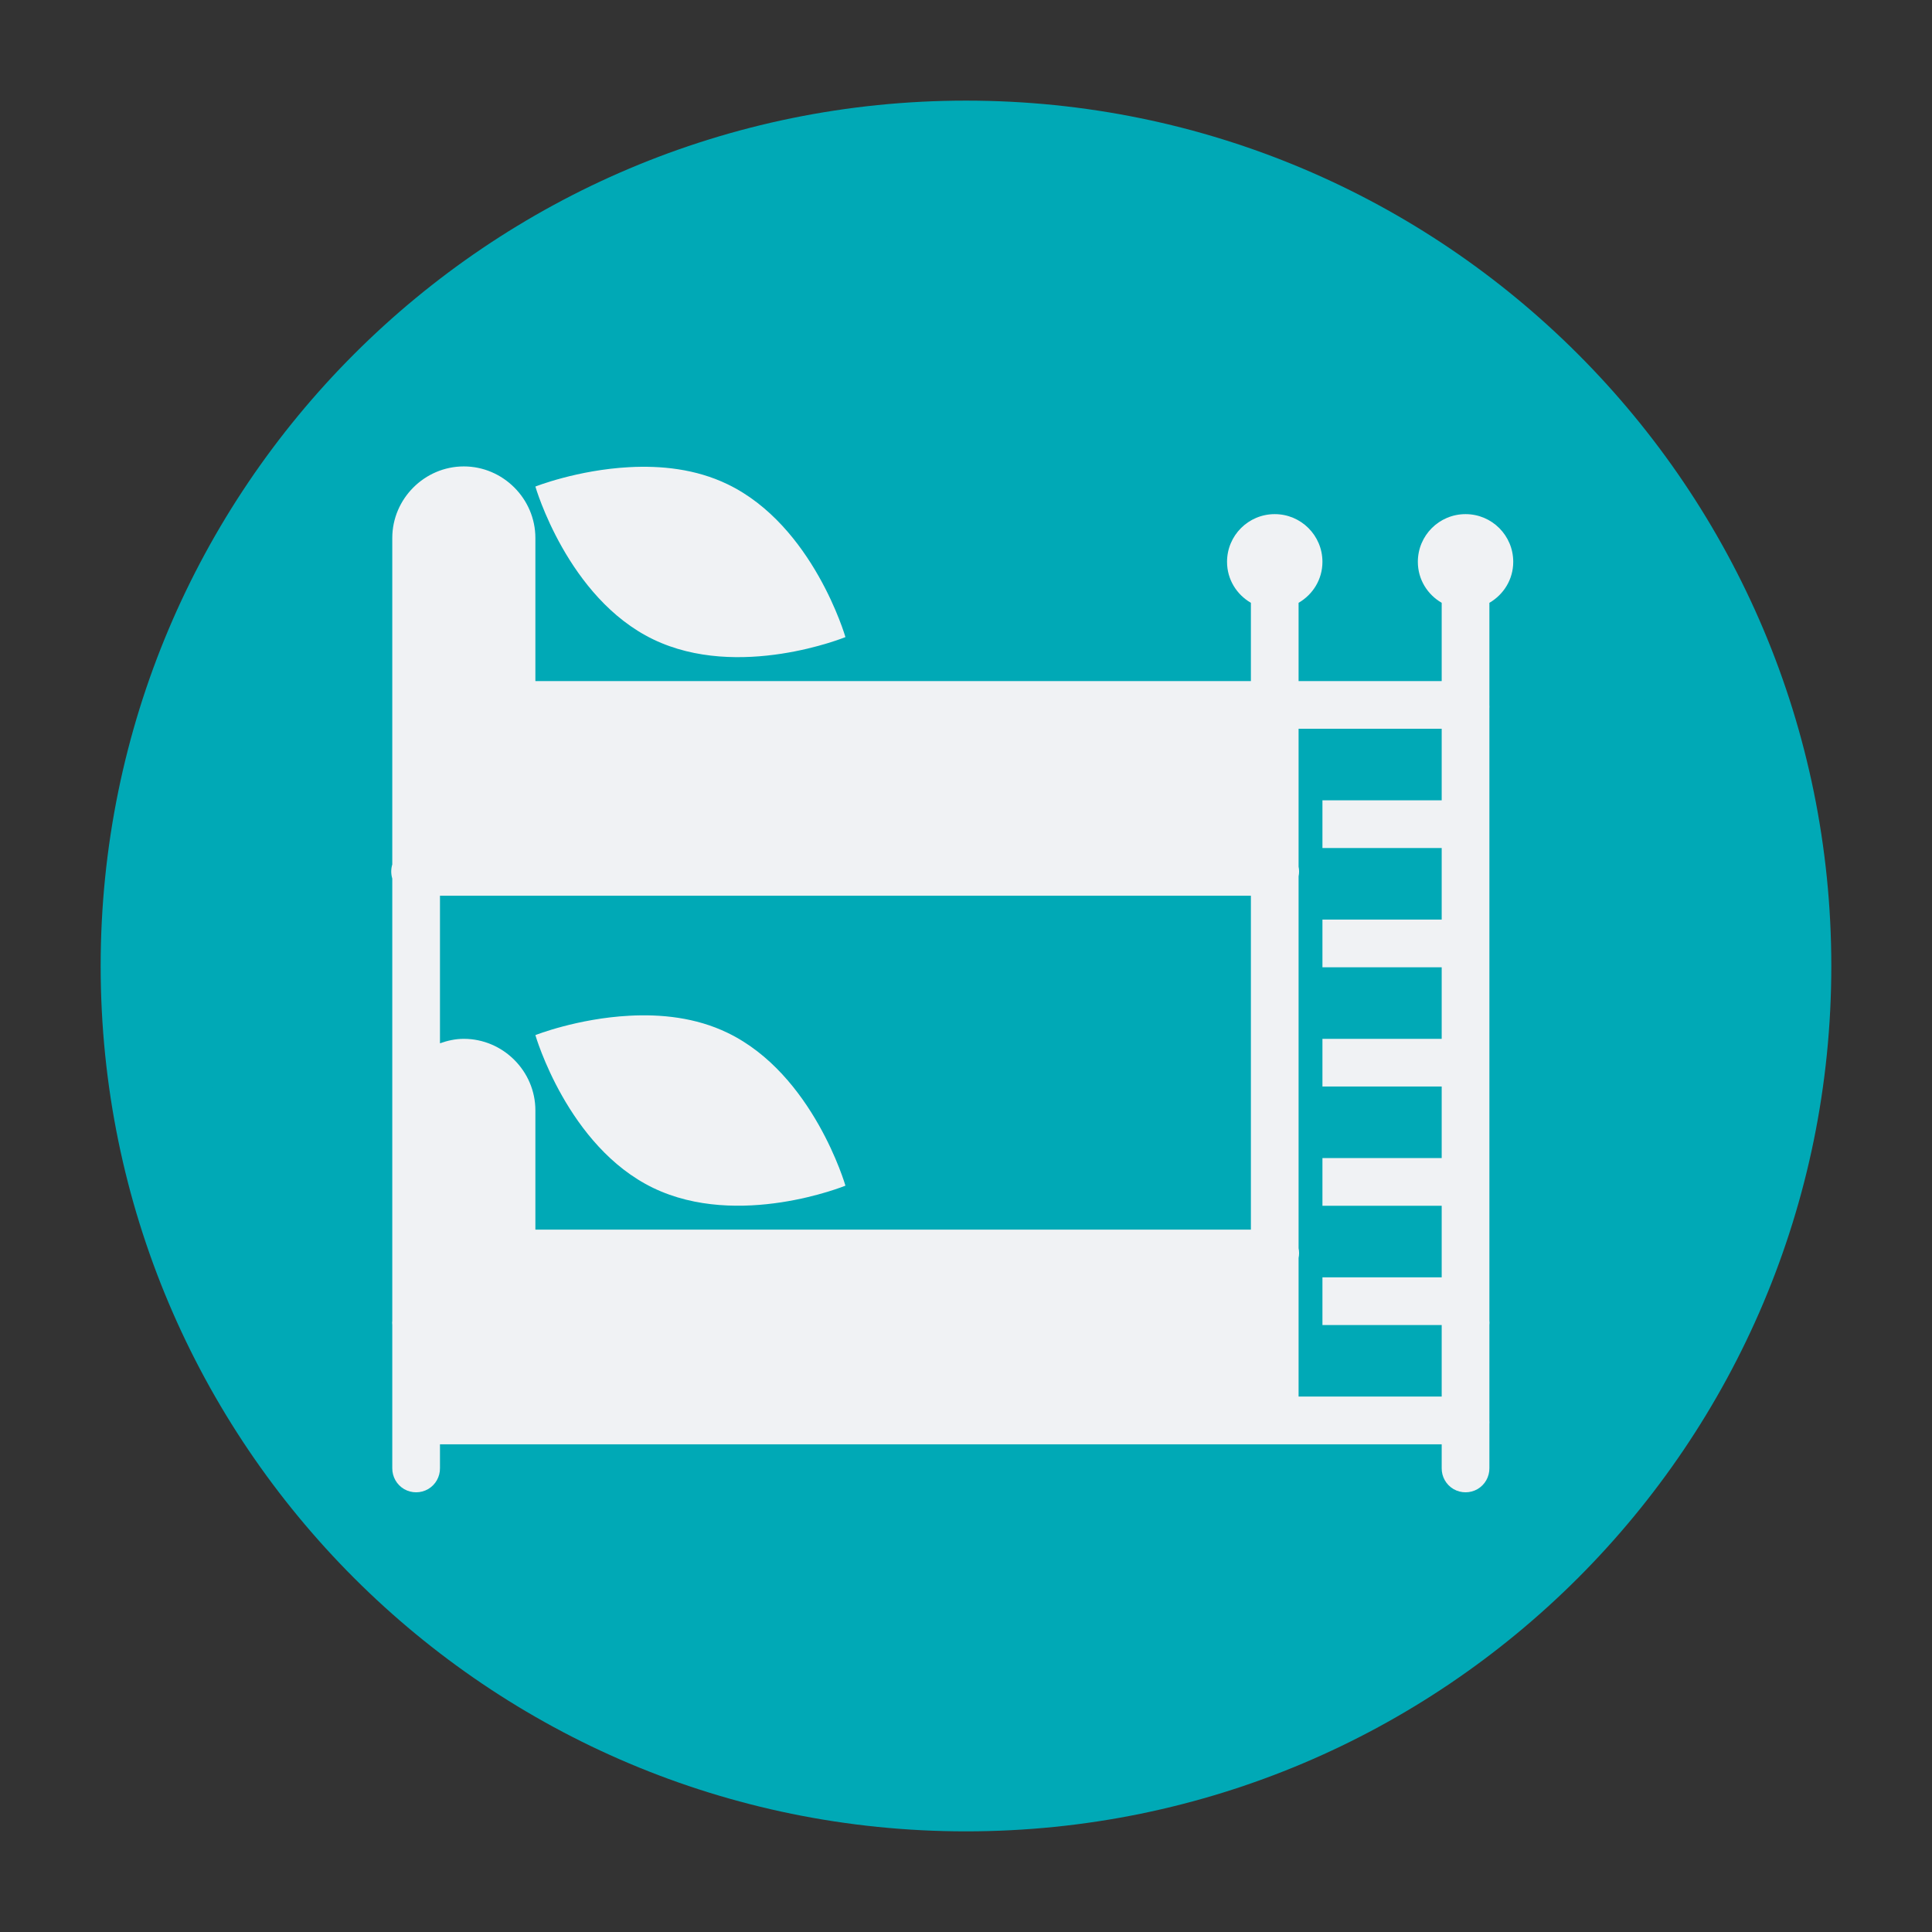
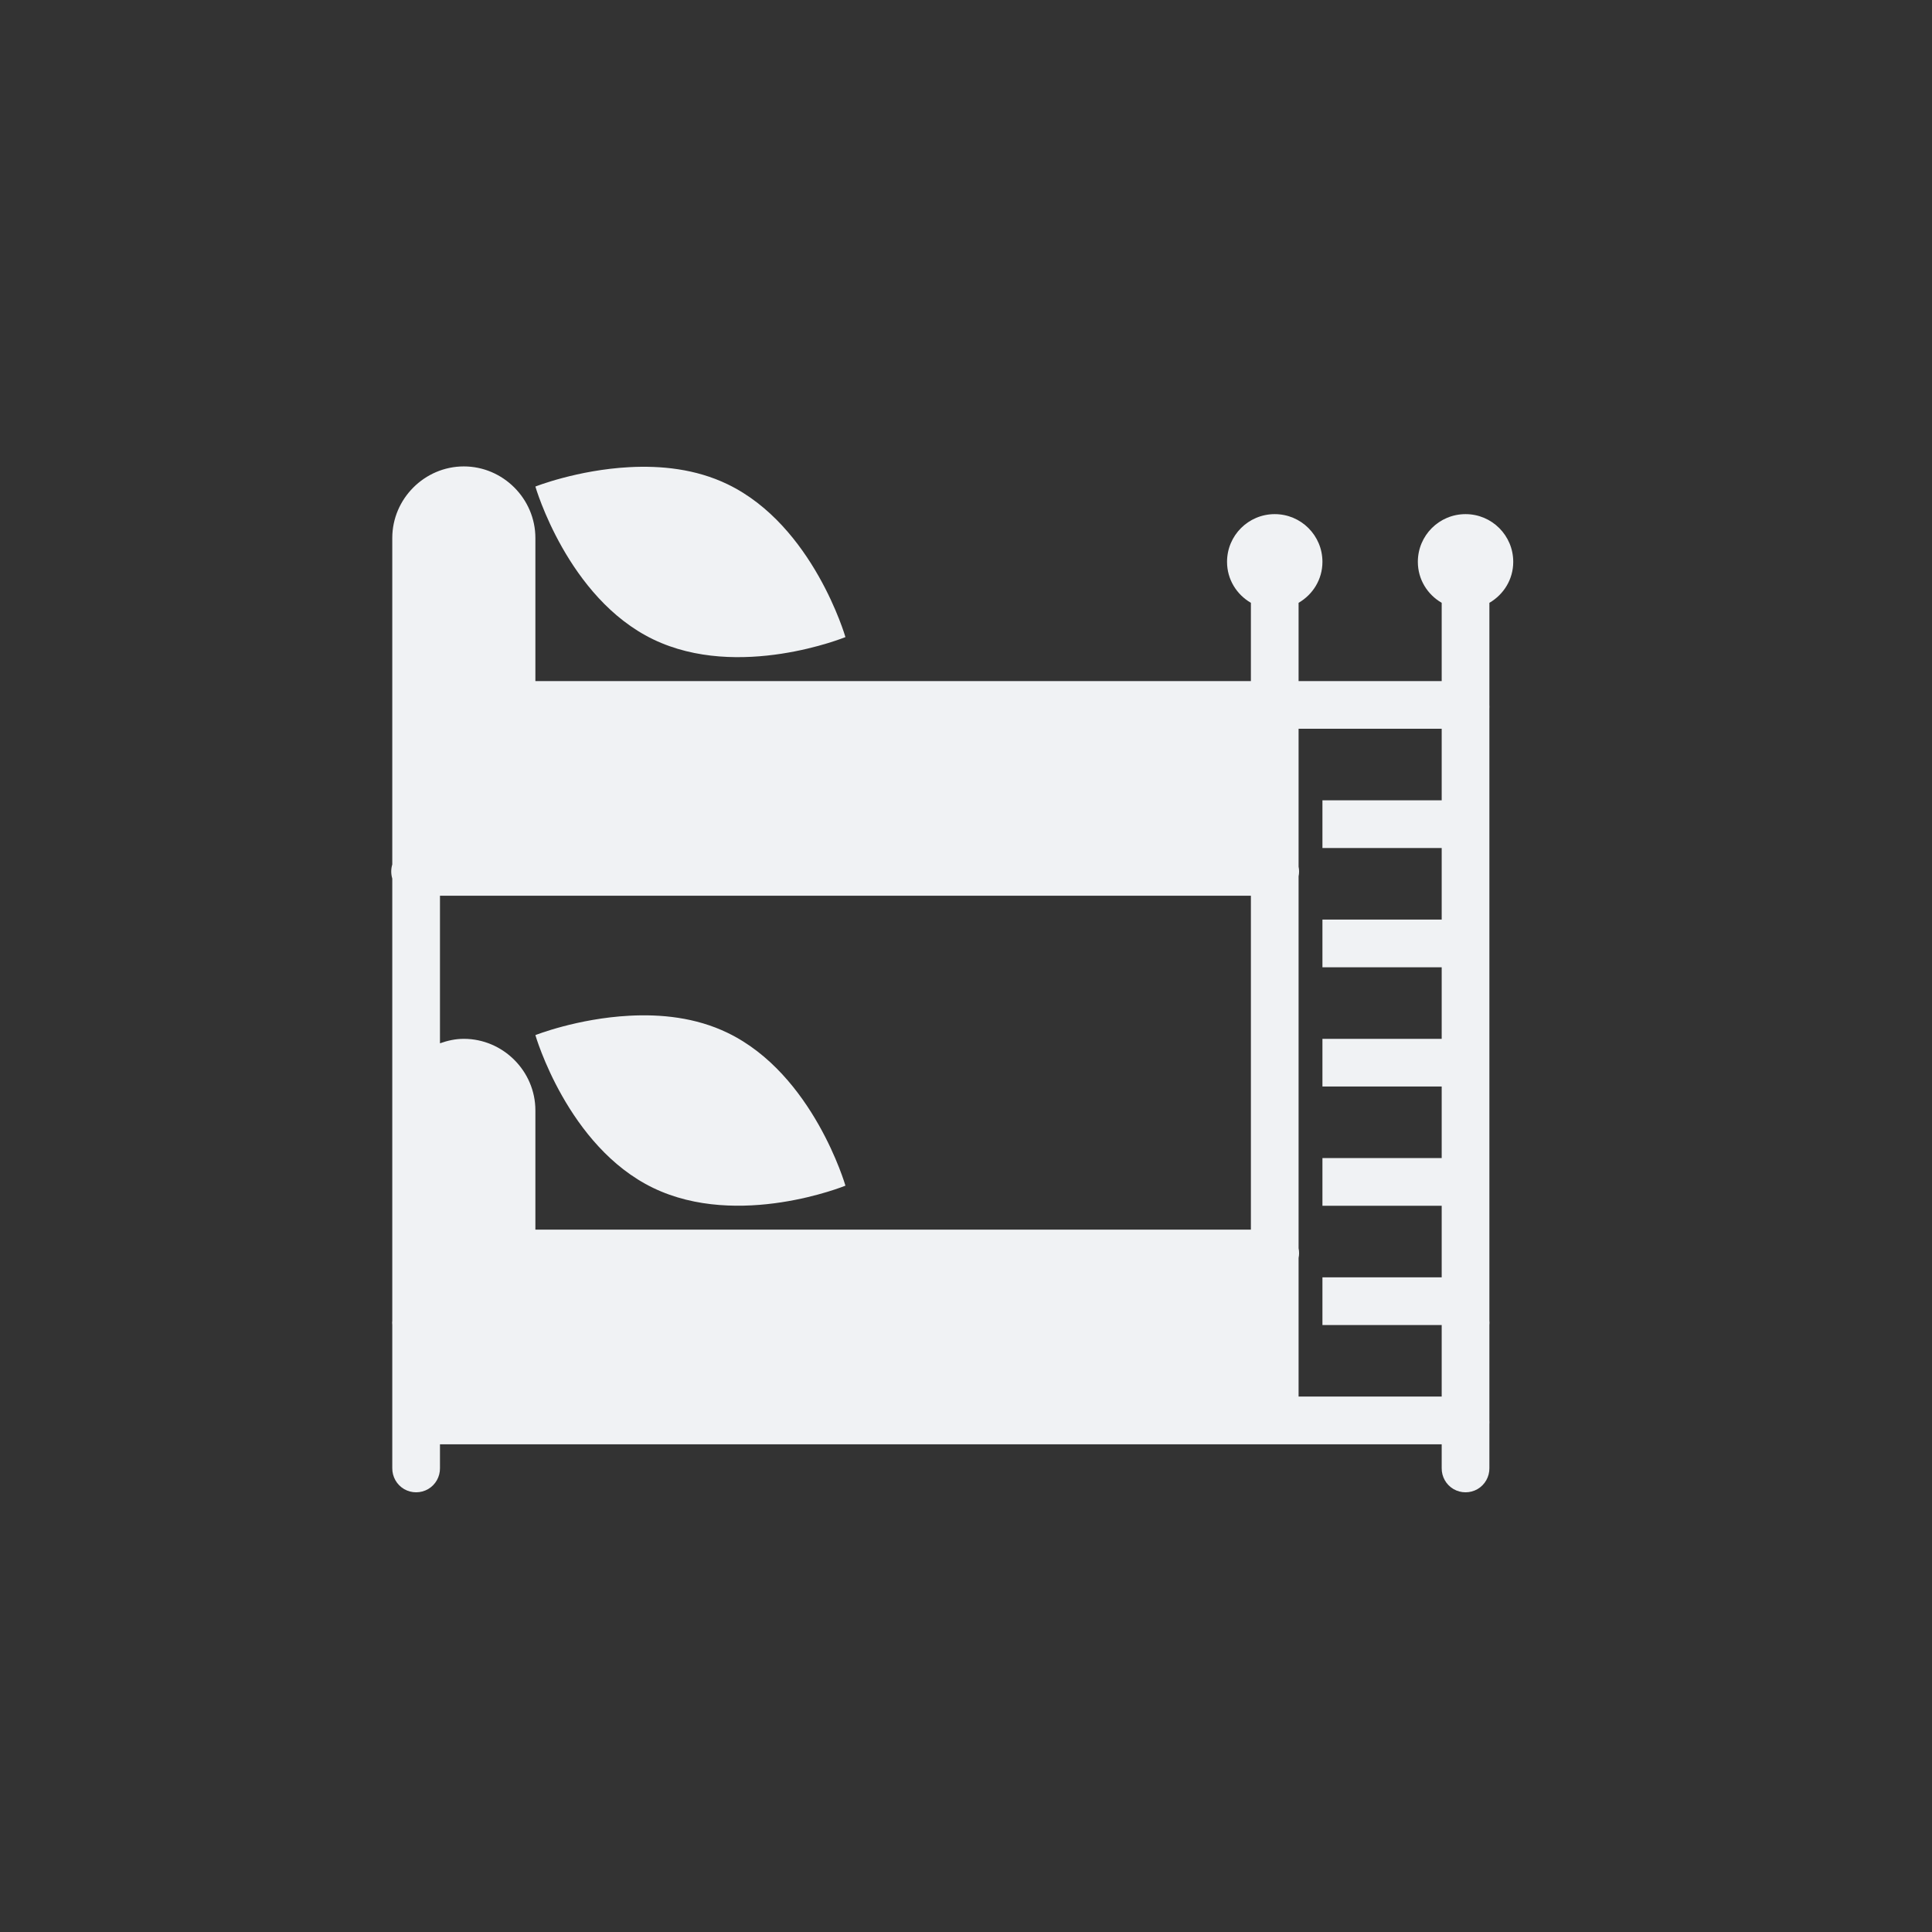
<svg xmlns="http://www.w3.org/2000/svg" width="500" zoomAndPan="magnify" viewBox="0 0 375 375" height="500" preserveAspectRatio="xMidYMid meet" version="1.0">
  <rect x="0" y="0" width="375" height="375" fill="#333333" stroke="none" />
  <defs>
    <clipPath id="a1a45f8406">
-       <path d="M 19.539 19.059 L 355.539 19.059 L 355.539 355.809 L 19.539 355.809 Z M 19.539 19.059 " clip-rule="nonzero" />
-     </clipPath>
+       </clipPath>
    <clipPath id="27fc51b288">
-       <path d="M 39.738 45.332 L 329.668 45.332 L 329.668 335.262 L 39.738 335.262 Z M 39.738 45.332 " clip-rule="nonzero" />
-     </clipPath>
+       </clipPath>
    <clipPath id="dd850bb5e1">
-       <path d="M 184.703 45.332 C 104.641 45.332 39.738 110.234 39.738 190.297 C 39.738 270.359 104.641 335.262 184.703 335.262 C 264.766 335.262 329.668 270.359 329.668 190.297 C 329.668 110.234 264.766 45.332 184.703 45.332 Z M 184.703 45.332 " clip-rule="nonzero" />
-     </clipPath>
+       </clipPath>
    <clipPath id="638ce100d7">
      <path d="M 75.52 90.531 L 293.77 90.531 L 293.77 290 L 75.52 290 Z M 75.52 90.531 " clip-rule="nonzero" />
    </clipPath>
  </defs>
  <g clip-path="url(#a1a45f8406)">
    <path fill="#00a9b6" d="M 355.457 187.504 C 355.457 280.34 280.293 355.465 187.496 355.465 C 94.738 355.465 19.539 280.34 19.539 187.504 C 19.539 94.734 94.734 19.531 187.504 19.531 C 280.289 19.531 355.457 94.734 355.457 187.504 Z M 355.457 187.504 " fill-opacity="1" fill-rule="nonzero" />
  </g>
-   <path fill="#ffffff" d="M 167.402 252.16 L 115.238 252.16 L 115.238 221.094 L 167.402 221.094 L 167.402 204.211 L 115.238 204.211 L 115.238 173.164 L 151.91 173.164 L 108.203 84.445 L 151.512 84.445 L 179.629 144.336 C 183.188 151.828 185.719 158.434 187.211 164.152 C 188.992 157.965 191.523 151.359 194.809 144.336 L 223.484 84.445 L 266.789 84.445 L 222.504 173.164 L 259.754 173.164 L 259.754 204.227 L 206.891 204.227 L 206.891 221.102 L 259.754 221.102 L 259.754 252.18 L 206.891 252.18 L 206.891 290.562 L 167.402 290.562 Z M 167.402 252.16 " fill-opacity="1" fill-rule="nonzero" />
  <g clip-path="url(#27fc51b288)">
    <g clip-path="url(#dd850bb5e1)">
      <path fill="#00a9b6" d="M 39.738 45.332 L 329.668 45.332 L 329.668 335.262 L 39.738 335.262 Z M 39.738 45.332 " fill-opacity="1" fill-rule="nonzero" />
    </g>
  </g>
  <g clip-path="url(#638ce100d7)">
    <path fill="#f0f2f4" d="M 90.027 90.531 C 82.418 90.531 76.141 96.809 76.141 104.422 L 76.141 167.785 C 75.871 168.688 75.871 169.629 76.141 170.531 L 76.141 237.367 C 76.141 237.512 76.141 237.656 76.141 237.801 L 76.141 256.32 C 76.105 256.609 76.105 256.898 76.141 257.188 L 76.141 275.707 C 76.141 275.852 76.141 275.996 76.141 276.141 L 76.141 284.965 C 76.125 286.629 76.992 288.184 78.438 289.031 C 79.883 289.863 81.656 289.863 83.102 289.031 C 84.551 288.184 85.418 286.629 85.398 284.965 L 85.398 280.336 L 279.832 280.336 L 279.832 284.965 C 279.812 286.629 280.68 288.184 282.129 289.031 C 283.574 289.863 285.348 289.863 286.793 289.031 C 288.238 288.184 289.109 286.629 289.09 284.965 L 289.09 276.43 C 289.109 276.195 289.109 275.941 289.09 275.707 L 289.09 257.188 C 289.125 256.898 289.125 256.609 289.09 256.32 L 289.09 137.551 C 289.109 137.312 289.109 137.062 289.09 136.824 C 289.09 136.68 289.09 136.535 289.09 136.391 L 289.09 117.008 C 291.855 115.398 293.719 112.469 293.719 109.051 C 293.719 103.934 289.578 99.793 284.461 99.793 C 279.344 99.793 275.203 103.934 275.203 109.051 C 275.203 112.469 277.062 115.398 279.832 117.008 L 279.832 132.195 L 252.055 132.195 L 252.055 117.008 C 254.82 115.398 256.684 112.469 256.684 109.051 C 256.684 103.934 252.543 99.793 247.426 99.793 C 242.309 99.793 238.168 103.934 238.168 109.051 C 238.168 112.469 240.031 115.398 242.797 117.008 L 242.797 132.195 L 103.918 132.195 L 103.918 104.422 C 103.918 96.809 97.641 90.531 90.027 90.531 Z M 122.145 90.676 C 112.02 91.219 103.918 94.438 103.918 94.438 C 103.918 94.438 110.156 116.066 126.773 124.094 C 143.395 132.125 164.098 123.66 164.098 123.66 C 164.098 123.66 157.859 102.035 141.242 94.004 C 135.004 90.984 128.223 90.352 122.145 90.676 Z M 252.055 141.453 L 279.832 141.453 L 279.832 155.344 L 256.684 155.344 L 256.684 164.602 L 279.832 164.602 L 279.832 178.488 L 256.684 178.488 L 256.684 187.75 L 279.832 187.75 L 279.832 201.637 L 256.684 201.637 L 256.684 210.895 L 279.832 210.895 L 279.832 224.781 L 256.684 224.781 L 256.684 234.043 L 279.832 234.043 L 279.832 247.93 L 256.684 247.93 L 256.684 257.188 L 279.832 257.188 L 279.832 271.074 L 252.055 271.074 L 252.055 244.168 C 252.184 243.555 252.184 242.902 252.055 242.289 L 252.055 170.098 C 252.184 169.484 252.184 168.832 252.055 168.219 Z M 85.398 173.859 L 242.797 173.859 L 242.797 238.672 L 103.918 238.672 L 103.918 215.523 C 103.918 207.91 97.641 201.637 90.027 201.637 C 88.402 201.637 86.863 201.98 85.398 202.504 Z M 122.145 197.152 C 112.02 197.695 103.918 200.914 103.918 200.914 C 103.918 200.914 110.156 222.539 126.773 230.57 C 143.395 238.598 164.098 230.137 164.098 230.137 C 164.098 230.137 157.859 208.508 141.242 200.48 C 135.004 197.457 128.223 196.824 122.145 197.152 Z M 122.145 197.152 " fill-opacity="1" fill-rule="nonzero" />
  </g>
</svg>